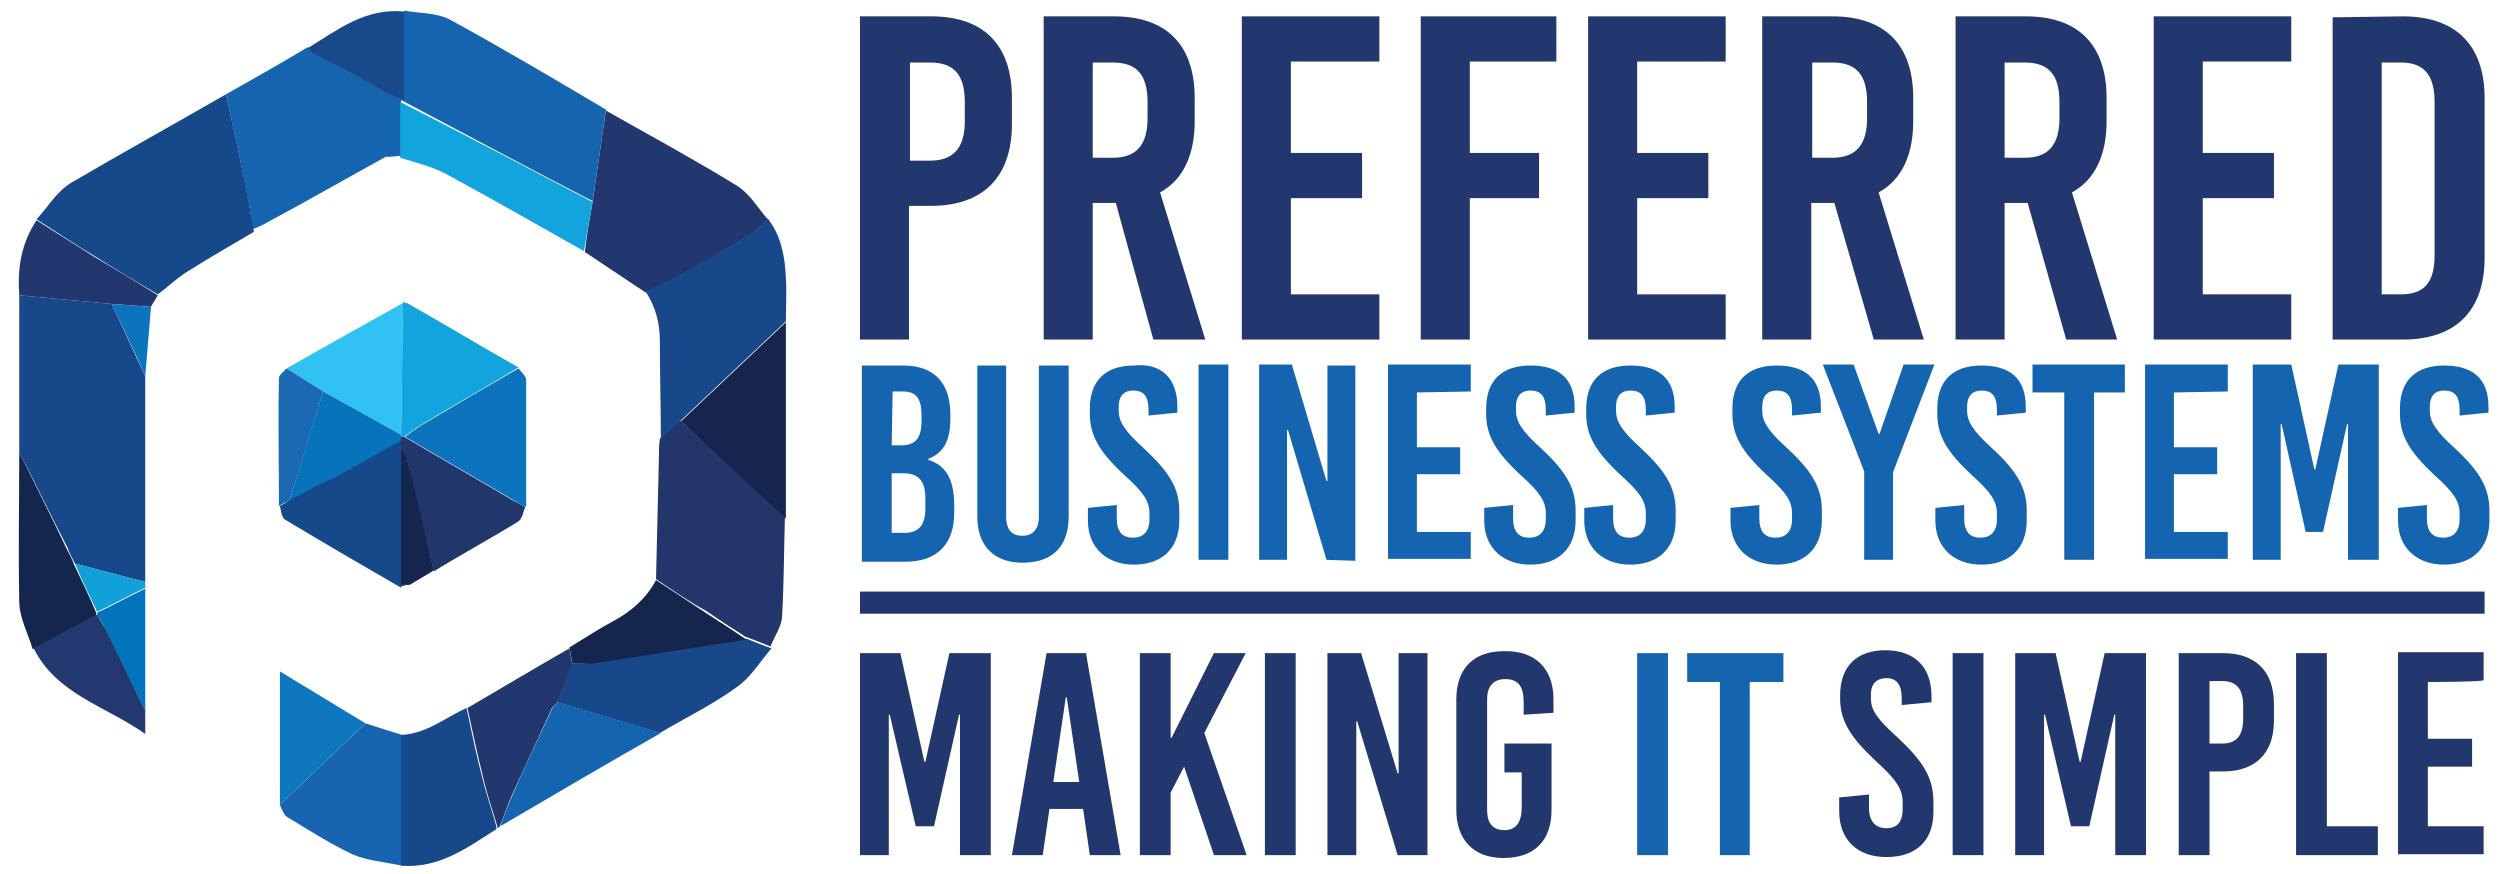
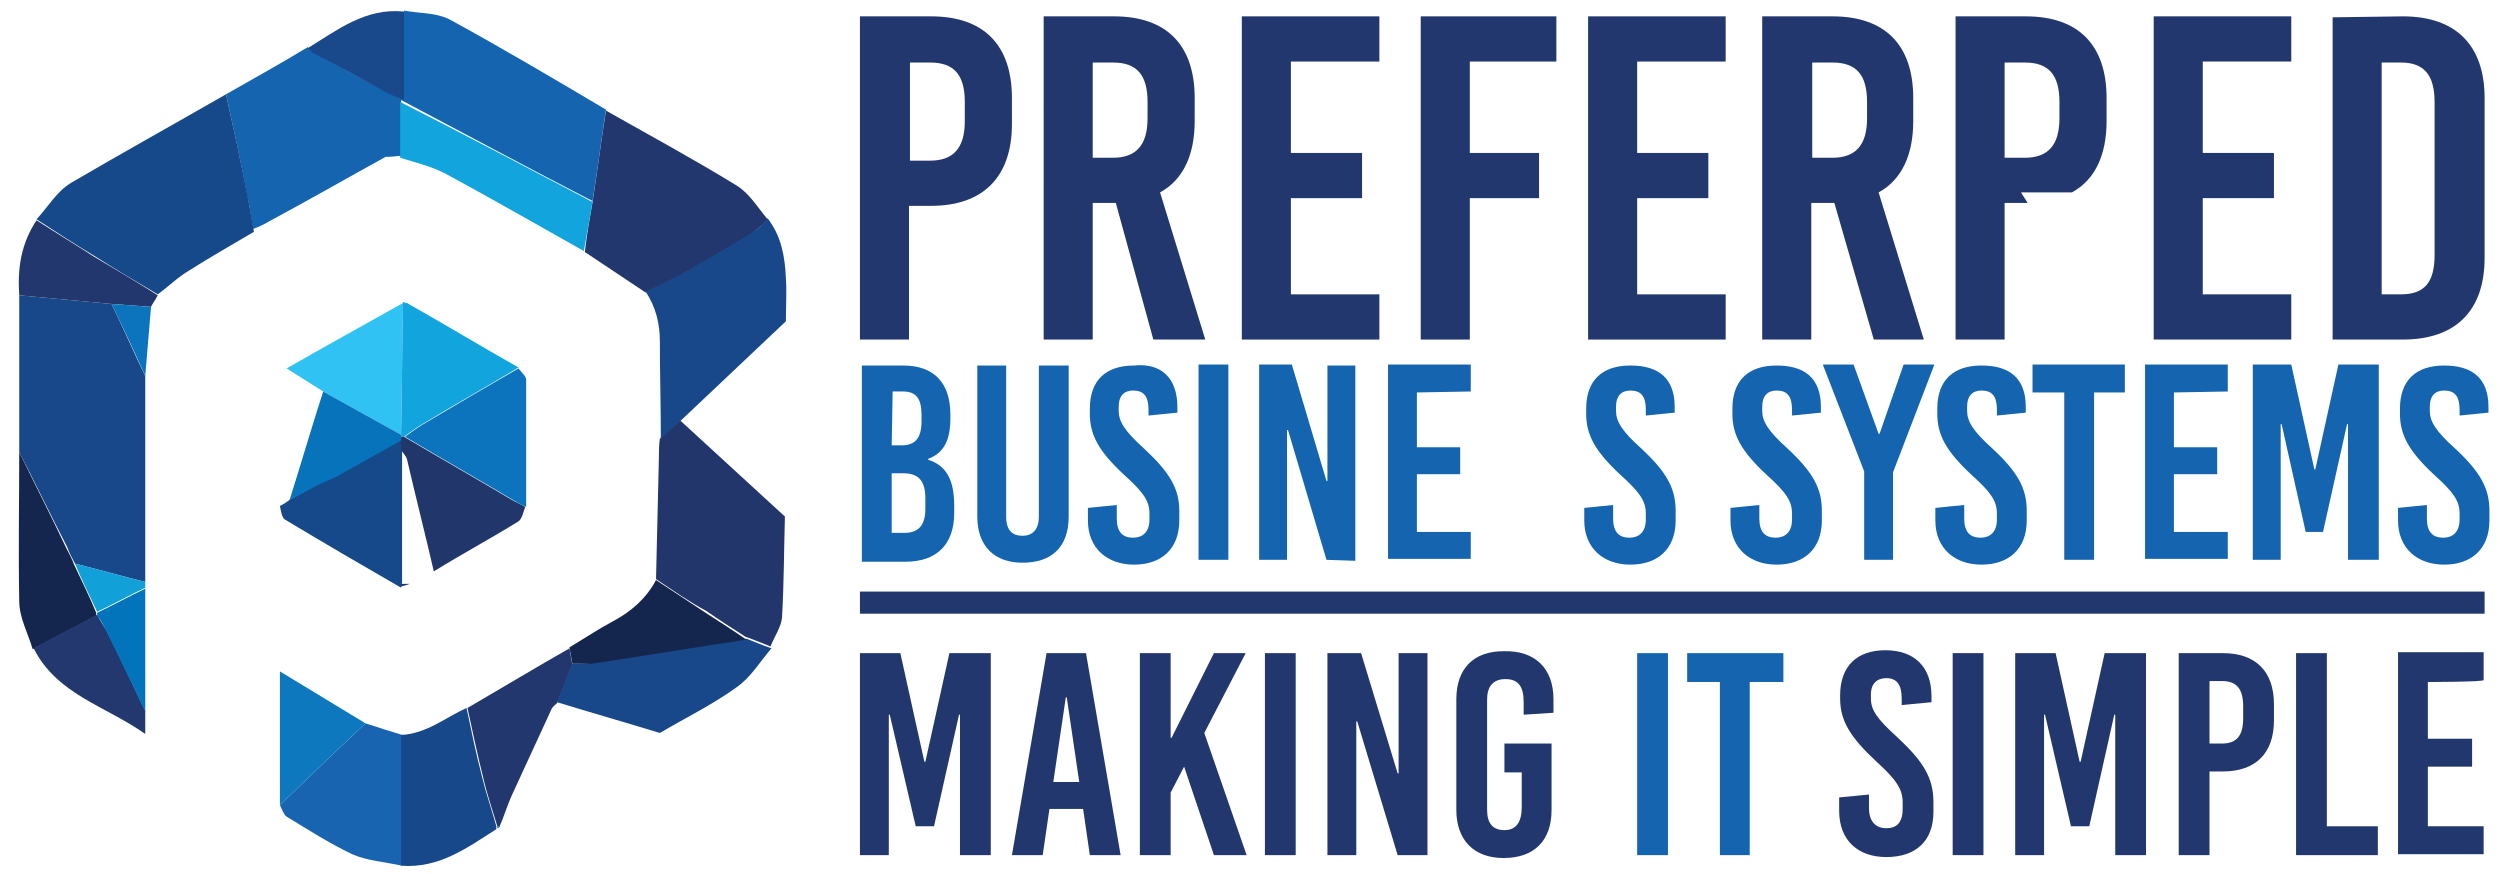
<svg xmlns="http://www.w3.org/2000/svg" version="1.1" id="Layer_1" x="0px" y="0px" viewBox="0 0 259.9 90.9" style="enable-background:new 0 0 259.9 90.9;" xml:space="preserve">
  <style type="text/css">
	.st0{fill:#1464AF;}
	.st1{fill:#184889;}
	.st2{fill:#16498A;}
	.st3{fill:#22366C;}
	.st4{fill:#22376D;}
	.st5{fill:#1864B0;}
	.st6{fill:#17488A;}
	.st7{fill:#15254D;}
	.st8{fill:#12A4DC;}
	.st9{fill:#0B74BC;}
	.st10{fill:#2FC2F2;}
	.st11{fill:#15264E;}
	.st12{fill:#21376C;}
	.st13{fill:#1564AF;}
	.st14{fill:#0E78BE;}
	.st15{fill:#22386E;}
	.st16{fill:#19498B;}
	.st17{fill:#1B69B3;}
	.st18{fill:#0174BB;}
	.st19{fill:#11A0D7;}
	.st20{fill:#1867B1;}
	.st21{fill:#0773BB;}
</style>
  <g>
    <path class="st0" d="M23.5,9.8c2.8-1.6,5.7-3.2,8.5-4.9c0.2,0.2,0.4,0.5,0.7,0.6c2.5,1.4,5.1,2.8,7.6,4.1c0.4,0.2,0.9,0.4,1.7,0.7   C42,7,42,4,42,1.1c1.6,0.3,3.3,0.2,4.7,0.9c5.5,3,10.9,6.2,16.3,9.4c-0.5,3.2-0.9,6.4-1.4,9.5C55,17.5,48.5,14,41.7,10.4   c0,2.1,0,4,0,5.8c-0.4,0-0.8,0.1-1.3,0.1c-0.1,0-0.2,0-0.3,0c-4,2.2-8,4.5-12.1,6.7c-0.5,0.3-1.1,0.6-1.7,0.8   c-0.2-1.1-0.3-2.2-0.6-3.4C25.1,17.1,24.3,13.5,23.5,9.8z" />
    <path class="st1" d="M2,47c0-5.4,0-10.9,0-16.3c3.2,0.3,6.4,0.6,9.6,0.9c1.2,2.5,2.3,5,3.5,7.5c0,7.1,0,14.2,0,21.4   c-2.4-0.6-4.9-1.3-7.3-1.9C7.5,58,7.2,57.5,7,56.9C5.3,53.6,3.7,50.3,2,47z" />
    <path class="st2" d="M23.5,9.8c0.8,3.6,1.6,7.3,2.3,10.9c0.2,1.1,0.4,2.2,0.6,3.4c-2.2,1.3-4.5,2.6-6.7,4c-1.2,0.7-2.2,1.7-3.3,2.5   c-2.2-1.3-4.4-2.6-6.6-4c-2-1.2-4-2.5-6-3.8C5,21.5,5.9,19.9,7.4,19C12.7,15.9,18.1,12.9,23.5,9.8z" />
    <path class="st3" d="M68.2,60.2c0.1-4.2,0.2-8.4,0.3-12.7c0-0.6,0-1.2,0.1-1.9c0.7-0.6,1.4-1.3,2.1-1.9c3.6,3.3,7.3,6.7,10.9,10   c-0.1,3.5-0.1,7-0.3,10.5c-0.1,1-0.8,2-1.2,3c-0.8-0.3-1.7-0.7-2.6-1c-1.4-0.9-2.8-1.8-4.1-2.7C71.7,62.6,70,61.4,68.2,60.2z" />
    <path class="st4" d="M61.6,21c0.5-3.2,0.9-6.4,1.4-9.5c4.6,2.6,9.2,5.1,13.6,7.8c1.3,0.8,2.2,2.3,3.2,3.5c-0.5,0.5-1,1-1.5,1.4   c-2.2,1.4-4.5,2.7-6.8,4c-1.4,0.8-2.9,1.5-4.4,2.2c-2.1-1.4-4.2-2.8-6.3-4.2C61,24.4,61.3,22.7,61.6,21z" />
    <path class="st1" d="M67.1,30.3c1.5-0.7,3-1.4,4.4-2.2c2.3-1.3,4.6-2.6,6.8-4c0.6-0.3,1-0.9,1.5-1.4c1.4,1.8,1.8,3.9,1.9,6.2   c0.1,1.5,0,3,0,4.5c-3.7,3.5-7.3,6.9-10.9,10.3c-0.7,0.6-1.4,1.3-2.1,1.9c0-3.4-0.1-6.7-0.1-10.1C68.6,33.7,68.2,31.9,67.1,30.3z" />
    <path class="st1" d="M77.6,66.4c0.8,0.3,1.7,0.7,2.6,1c-1.2,1.4-2.2,3.1-3.7,4.1c-2.5,1.8-5.2,3.1-7.9,4.7   c-3.6-1.1-7.1-2.1-10.7-3.2c0.5-1.3,1.1-2.7,1.6-4c0.7,0,1.4,0,2-0.1C66.9,68.1,72.3,67.2,77.6,66.4z" />
    <path class="st5" d="M38,75.2c1.2,0.4,2.5,0.8,3.8,1.2c0,4.5,0,9.1,0,13.6c-1.8-0.4-3.6-0.5-5.2-1.2c-2.3-1.1-4.5-2.5-6.8-3.9   c-0.3-0.2-0.5-0.8-0.7-1.2C32,80.9,35,78,38,75.2z" />
    <path class="st6" d="M41.7,90c0-4.5,0-9.1,0-13.6c2.6-0.1,4.6-1.8,6.8-2.8c0.5,2.4,1,4.8,1.6,7.1c0.4,1.7,1,3.4,1.5,5.2   c0,0.1,0,0.2,0,0.3C48.6,88.1,45.7,90.3,41.7,90z" />
-     <path class="st7" d="M70.8,43.8c3.7-3.5,7.3-6.9,10.9-10.3c0,6.8,0,13.6,0,20.4C78,50.5,74.4,47.2,70.8,43.8z" />
    <path class="st2" d="M41.7,61.1c-4-2.3-8.1-4.7-12.1-7.1c-0.3-0.2-0.4-0.9-0.5-1.4c0.4-0.2,0.7-0.4,1.1-0.7c1.5-0.8,3-1.7,4.5-2.5   c2.3-1.3,4.7-2.6,7-3.9c0,0.3,0,0.7,0.1,1c0,4.7,0,9.4,0,14.1C41.7,60.9,41.7,61,41.7,61.1z" />
    <path class="st8" d="M61.6,21c-0.3,1.7-0.6,3.4-0.9,5.1c-4.8-2.7-9.5-5.4-14.3-8c-1.5-0.8-3.2-1.2-4.8-1.7c0-1.9,0-3.7,0-5.8   C48.5,14.1,55.1,17.6,61.6,21z" />
    <path class="st9" d="M53.9,38.3c0.3,0.4,0.8,0.8,0.8,1.2c0,4.4,0,8.8,0,13.2c-0.5-0.2-1-0.5-1.5-0.8c-3.7-2.2-7.4-4.3-11.1-6.5   c0.6-0.4,1.2-0.9,1.9-1.3C47.2,42.2,50.6,40.2,53.9,38.3z" />
    <path class="st4" d="M51.7,85.9c-0.5-1.7-1.1-3.4-1.5-5.2c-0.6-2.4-1.1-4.8-1.6-7.1c3.6-2.1,7.1-4.2,10.6-6.2   c0.1,0.6,0.2,1.1,0.3,1.7c-0.5,1.3-1.1,2.7-1.6,4c-0.2,0.2-0.5,0.4-0.6,0.7c-1.4,3-2.7,5.9-4.1,8.9c-0.5,1.1-0.8,2.2-1.3,3.3l0,0   C51.9,85.9,51.8,85.9,51.7,85.9z" />
    <path class="st10" d="M29.8,38.3c4-2.3,8-4.5,12.1-6.8c-0.1,4.6-0.1,9.1-0.2,13.7c-2.7-1.5-5.4-3-8.1-4.5   C32.3,39.9,31.1,39.1,29.8,38.3z" />
    <path class="st11" d="M2,47c1.6,3.3,3.3,6.6,4.9,10c0.3,0.6,0.6,1.1,0.8,1.7c0.8,1.7,1.6,3.3,2.3,5c0,0.1,0,0.2,0,0.3   c-2.2,1.2-4.4,2.3-6.6,3.5c-0.5-1.7-1.4-3.3-1.4-5C1.9,57.3,2,52.1,2,47z" />
    <path class="st8" d="M41.7,45.1c0.1-4.6,0.1-9.1,0.2-13.7l0,0c0.1,0,0.2,0.1,0.4,0.1c3.9,2.2,7.7,4.5,11.6,6.7   c-3.3,2-6.7,3.9-10,5.9c-0.7,0.4-1.3,0.9-1.9,1.3c-0.1,0-0.2,0-0.3,0C41.7,45.3,41.7,45.2,41.7,45.1z" />
    <path class="st12" d="M41.7,45.4c0.1,0,0.2,0,0.3,0c3.7,2.2,7.4,4.3,11.1,6.5c0.5,0.3,1,0.5,1.5,0.8c-0.2,0.5-0.3,1.2-0.7,1.5   C51,56,48,57.6,45.1,59.4c-0.9-3.9-1.9-7.8-2.8-11.7c-0.1-0.3-0.4-0.6-0.6-0.9c0-0.3,0-0.7-0.1-1C41.7,45.6,41.7,45.5,41.7,45.4z" />
-     <path class="st13" d="M52,85.9c0.4-1.1,0.8-2.2,1.3-3.3c1.3-3,2.7-5.9,4.1-8.9c0.1-0.3,0.4-0.4,0.6-0.7c3.6,1.1,7.1,2.1,10.7,3.2   C63.1,79.4,57.6,82.6,52,85.9z" />
    <path class="st11" d="M59.5,69c-0.1-0.6-0.2-1.1-0.3-1.7c1.5-0.9,3-1.9,4.5-2.7c1.9-1,3.5-2.4,4.5-4.3c1.8,1.2,3.5,2.3,5.3,3.5   c1.4,0.9,2.8,1.8,4.1,2.7c-5.4,0.8-10.7,1.7-16.1,2.5C60.9,69,60.2,69,59.5,69z" />
    <path class="st14" d="M38,75.2c-3,2.8-6,5.7-8.9,8.5c0-4.5,0-9.1,0-13.9C32.1,71.6,35,73.4,38,75.2z" />
    <path class="st4" d="M3.8,22.9c2,1.3,4,2.5,6,3.8c2.2,1.3,4.4,2.6,6.6,4c-0.2,0.4-0.5,0.8-0.7,1.2c-1.4-0.1-2.7-0.2-4.1-0.3   C8.4,31.3,5.2,31,2,30.7C1.8,27.9,2.2,25.3,3.8,22.9z" />
    <path class="st15" d="M3.5,67.4c2.2-1.2,4.4-2.3,6.6-3.5c0.3,0.6,0.7,1.2,1,1.7c1.4,2.8,2.7,5.6,4,8.3c0,0.7,0,1.3,0,2.4   C11,73.4,5.9,72.2,3.5,67.4z" />
    <path class="st16" d="M42,1.2c0,3,0,6,0,9.2c-0.8-0.3-1.2-0.5-1.7-0.7c-2.5-1.4-5.1-2.8-7.6-4.1C32.4,5.5,32.2,5.2,32,5   C35.1,3.1,38,0.8,42,1.2z" />
-     <path class="st17" d="M29.8,38.3c1.3,0.8,2.5,1.6,3.8,2.4c-1.2,3.8-2.3,7.6-3.5,11.3c-0.4,0.2-0.7,0.4-1.1,0.6   c0-4.4-0.1-8.8,0-13.3C29,39,29.5,38.6,29.8,38.3z" />
    <path class="st18" d="M15.1,74c-1.3-2.8-2.7-5.6-4-8.3c-0.3-0.6-0.6-1.2-1-1.7c0-0.1,0-0.2,0-0.3c1.7-0.8,3.3-1.7,5-2.5   C15.1,65.4,15.1,69.7,15.1,74z" />
-     <path class="st11" d="M41.7,46.7c0.2,0.3,0.5,0.6,0.6,0.9c1,3.9,1.9,7.8,2.8,11.7c-0.8,0.5-1.7,1-2.5,1.5c-0.3,0-0.6,0-0.9,0   C41.7,56.1,41.7,51.4,41.7,46.7z" />
    <path class="st19" d="M15.1,61.1c-1.7,0.8-3.3,1.7-5,2.5c-0.8-1.7-1.6-3.3-2.3-5c2.4,0.6,4.9,1.3,7.3,1.9   C15.1,60.7,15.1,60.9,15.1,61.1z" />
    <path class="st9" d="M11.6,31.6c1.4,0.1,2.7,0.2,4.1,0.3c-0.2,2.4-0.4,4.8-0.6,7.2C14,36.6,12.8,34.1,11.6,31.6z" />
    <path class="st12" d="M41.7,60.7c0.3,0,0.6,0,0.9,0c-0.3,0.1-0.6,0.2-1,0.3C41.7,61,41.7,60.9,41.7,60.7z" />
    <path class="st10" d="M42.3,31.6c-0.1,0-0.2-0.1-0.4-0.1C42.1,31.5,42.2,31.5,42.3,31.6z" />
    <path class="st20" d="M40.1,16.5c0.1,0,0.2,0,0.3,0C40.3,16.5,40.2,16.5,40.1,16.5z" />
    <path class="st13" d="M51.7,85.9c0.1,0,0.2,0,0.3,0c-0.1,0.1-0.2,0.2-0.3,0.2C51.7,86,51.7,86,51.7,85.9z" />
    <path class="st21" d="M30.1,52c1.2-3.8,2.3-7.6,3.5-11.3c2.7,1.5,5.4,3,8.1,4.5c0,0.1,0,0.2,0,0.3s0,0.2,0,0.3   c-2.3,1.3-4.7,2.6-7,3.9C33.1,50.3,31.6,51.2,30.1,52z" />
  </g>
  <g>
    <path class="st4" d="M96.8,1.7c5.5,0,8.4,3,8.4,8.5v2.7c0,5.5-3,8.5-8.4,8.5h-2.3v13.9h-5.1V1.7H96.8L96.8,1.7z M94.6,16.7h2.1   c2.4,0,3.6-1.3,3.6-4.1v-2c0-2.8-1.1-4.1-3.6-4.1h-2.1V16.7z" />
    <path class="st4" d="M116,21.1h-2.4v14.2h-5.1V1.7h7.3c5.5,0,8.4,3,8.4,8.5v2.4c0,3.5-1.2,6.1-3.6,7.4l4.7,15.3h-5.4L116,21.1z    M113.6,16.4h2.1c2.4,0,3.6-1.3,3.6-4.1v-1.7c0-2.8-1.1-4.1-3.6-4.1h-2.1V16.4z" />
    <path class="st4" d="M134.2,6.4v9.5h7.4v4.7h-7.4v10h9.2v4.7h-14.3V1.7h14.3v4.7L134.2,6.4L134.2,6.4z" />
    <path class="st4" d="M152.8,6.4v9.5h7.2v4.7h-7.2v14.7h-5.1V1.7h14.1v4.7L152.8,6.4L152.8,6.4z" />
    <path class="st4" d="M170.2,6.4v9.5h7.4v4.7h-7.4v10h9.2v4.7h-14.3V1.7h14.3v4.7L170.2,6.4L170.2,6.4z" />
    <path class="st4" d="M190.7,21.1h-2.4v14.2h-5.1V1.7h7.3c5.5,0,8.4,3,8.4,8.5v2.4c0,3.5-1.2,6.1-3.6,7.4l4.7,15.3h-5.2L190.7,21.1z    M188.4,16.4h2.1c2.4,0,3.6-1.3,3.6-4.1v-1.7c0-2.8-1.1-4.1-3.6-4.1h-2.1V16.4z" />
-     <path class="st4" d="M210.8,21.1h-2.4v14.2h-5.1V1.7h7.3c5.5,0,8.4,3,8.4,8.5v2.4c0,3.5-1.2,6.1-3.6,7.4l4.7,15.3h-5.3L210.8,21.1z    M208.4,16.4h2.1c2.4,0,3.6-1.3,3.6-4.1v-1.7c0-2.8-1.1-4.1-3.6-4.1h-2.1V16.4z" />
+     <path class="st4" d="M210.8,21.1h-2.4v14.2h-5.1V1.7h7.3c5.5,0,8.4,3,8.4,8.5v2.4c0,3.5-1.2,6.1-3.6,7.4h-5.3L210.8,21.1z    M208.4,16.4h2.1c2.4,0,3.6-1.3,3.6-4.1v-1.7c0-2.8-1.1-4.1-3.6-4.1h-2.1V16.4z" />
    <path class="st4" d="M229,6.4v9.5h7.4v4.7H229v10h9.2v4.7h-14.3V1.7h14.3v4.7L229,6.4L229,6.4z" />
    <path class="st4" d="M249.8,1.7c5.5,0,8.5,3,8.5,8.5v16.6c0,5.5-3,8.5-8.5,8.5h-7.3V1.8L249.8,1.7L249.8,1.7z M247.6,30.6h2   c2.5,0,3.5-1.3,3.5-4.1V10.6c0-2.8-1.1-4.1-3.5-4.1h-2V30.6z" />
  </g>
  <g>
    <path class="st0" d="M93.9,38c3.2,0,4.9,1.8,4.9,5.1v0.4c0,2.3-0.7,3.6-2.3,4.2v0.1c1.9,0.6,2.7,2.1,2.7,4.8v0.7   c0,3.3-1.8,5.1-5.1,5.1h-4.5V38H93.9L93.9,38z M92.7,46.3h1c1.5,0,2.1-0.8,2.1-2.5v-0.7c0-1.7-0.6-2.4-1.9-2.4h-1.1L92.7,46.3   L92.7,46.3z M92.7,55.4H94c1.5,0,2.2-0.8,2.2-2.5v-1.1c0-1.8-0.7-2.6-2.3-2.6h-1.2V55.4z" />
    <path class="st0" d="M111.1,53.7c0,3.2-1.8,4.8-4.8,4.8c-2.9,0-4.7-1.7-4.7-4.8V38h3v15.7c0,1.5,0.7,2,1.7,2s1.7-0.6,1.7-2V38h3.1   L111.1,53.7L111.1,53.7z" />
    <path class="st0" d="M122.4,42.3v0.6l-3,0.3v-0.6c0-1.4-0.5-2-1.6-2c-0.9,0-1.5,0.5-1.5,1.7v0.4c0,1.1,0.6,2.1,2.6,3.9   c2.7,2.5,3.7,4.2,3.7,6.5v1c0,3-1.9,4.6-4.7,4.6s-4.8-1.7-4.8-4.6v-1.3l3-0.3v1.4c0,1.4,0.6,2,1.7,2c0.9,0,1.7-0.5,1.7-1.9v-0.6   c0-1.3-0.6-2.2-2.6-4c-2.7-2.5-3.6-4.2-3.6-6.4v-0.5c0-3,1.7-4.5,4.6-4.5C120.7,37.7,122.4,39.3,122.4,42.3z" />
    <path class="st0" d="M124.6,58.2V37.9h3.1v20.3C127.7,58.2,124.6,58.2,124.6,58.2z" />
    <path class="st0" d="M137.9,58.2l-4-13.5h-0.1v13.5h-2.9V37.9h3.4l3.6,12.1h0.1V38h2.9v20.3L137.9,58.2L137.9,58.2z" />
    <path class="st0" d="M147.3,40.8v5.7h4.5v2.8h-4.5v6h5.6v2.8h-8.6V37.9h8.6v2.8L147.3,40.8L147.3,40.8z" />
-     <path class="st0" d="M163.7,42.3v0.6l-3,0.3v-0.6c0-1.4-0.5-2-1.6-2c-0.9,0-1.5,0.5-1.5,1.7v0.4c0,1.1,0.6,2.1,2.6,3.9   c2.7,2.5,3.6,4.2,3.6,6.5v1c0,3-1.9,4.6-4.7,4.6s-4.8-1.7-4.8-4.6v-1.3l3-0.3v1.4c0,1.4,0.6,2,1.7,2c0.9,0,1.7-0.5,1.7-1.9v-0.6   c0-1.3-0.6-2.2-2.6-4c-2.7-2.5-3.6-4.2-3.6-6.4v-0.5c0-3,1.7-4.5,4.6-4.5S163.7,39.3,163.7,42.3z" />
    <path class="st0" d="M174.1,42.3v0.6l-3,0.3v-0.6c0-1.4-0.5-2-1.6-2c-0.9,0-1.5,0.5-1.5,1.7v0.4c0,1.1,0.6,2.1,2.6,3.9   c2.7,2.5,3.6,4.2,3.6,6.5v1c0,3-1.9,4.6-4.7,4.6s-4.8-1.7-4.8-4.6v-1.3l3-0.3v1.4c0,1.4,0.6,2,1.7,2c0.9,0,1.7-0.5,1.7-1.9v-0.6   c0-1.3-0.6-2.2-2.6-4c-2.7-2.5-3.6-4.2-3.6-6.4v-0.5c0-3,1.7-4.5,4.6-4.5S174.1,39.3,174.1,42.3z" />
    <path class="st0" d="M189.3,42.3v0.6l-3,0.3v-0.6c0-1.4-0.5-2-1.6-2c-0.9,0-1.5,0.5-1.5,1.7v0.4c0,1.1,0.6,2.1,2.6,3.9   c2.7,2.5,3.6,4.2,3.6,6.5v1c0,3-1.9,4.6-4.7,4.6s-4.8-1.7-4.8-4.6v-1.3l3-0.3v1.4c0,1.4,0.6,2,1.7,2c0.9,0,1.7-0.5,1.7-1.9v-0.6   c0-1.3-0.6-2.2-2.6-4c-2.7-2.5-3.6-4.2-3.6-6.4v-0.5c0-3,1.7-4.5,4.6-4.5S189.3,39.3,189.3,42.3z" />
    <path class="st0" d="M196.8,58.2h-3V49l-4.3-11.1h3.2l2.6,7.2h0.1l2.5-7.2h3.2l-4.3,11.2V58.2L196.8,58.2z" />
    <path class="st0" d="M210.6,42.3v0.6l-3,0.3v-0.6c0-1.4-0.5-2-1.6-2c-0.9,0-1.5,0.5-1.5,1.7v0.4c0,1.1,0.6,2.1,2.6,3.9   c2.7,2.5,3.6,4.2,3.6,6.5v1c0,3-1.9,4.6-4.7,4.6s-4.8-1.7-4.8-4.6v-1.3l3-0.3v1.4c0,1.4,0.6,2,1.7,2c0.9,0,1.7-0.5,1.7-1.9v-0.6   c0-1.3-0.6-2.2-2.6-4c-2.7-2.5-3.6-4.2-3.6-6.4v-0.5c0-3,1.7-4.5,4.6-4.5S210.6,39.3,210.6,42.3z" />
    <path class="st0" d="M217.7,40.8v17.4h-3.1V40.8h-3.3v-2.9h9.6v2.9C220.9,40.8,217.7,40.8,217.7,40.8z" />
    <path class="st0" d="M226,40.8v5.7h4.5v2.8H226v6h5.6v2.8H223V37.9h8.6v2.8L226,40.8L226,40.8z" />
    <path class="st0" d="M244.1,58.2V44.1H244l-2.5,11.2h-1.8l-2.5-11.2h-0.1v14.1h-2.9V37.9h4l2.4,10.9h0.1l2.4-10.9h4.2v20.3   C247.3,58.2,244.1,58.2,244.1,58.2z" />
    <path class="st0" d="M258.7,42.3v0.6l-3,0.3v-0.6c0-1.4-0.5-2-1.6-2c-0.9,0-1.5,0.5-1.5,1.7v0.4c0,1.1,0.6,2.1,2.6,3.9   c2.7,2.5,3.6,4.2,3.6,6.5v1c0,3-1.9,4.6-4.7,4.6c-2.8,0-4.8-1.7-4.8-4.6v-1.3l3-0.3v1.4c0,1.4,0.6,2,1.7,2c0.9,0,1.7-0.5,1.7-1.9   v-0.6c0-1.3-0.6-2.2-2.6-4c-2.7-2.5-3.6-4.2-3.6-6.4v-0.5c0-3,1.7-4.5,4.6-4.5C257,38,258.7,39.3,258.7,42.3z" />
  </g>
  <rect x="89.4" y="61.5" class="st4" width="168.9" height="2.3" />
  <g>
    <path class="st4" d="M99.8,88.9V74.3h-0.1l-2.6,11.6h-1.9l-2.7-11.6h-0.1v14.6h-3v-21h4.2l2.5,11.3h0.1l2.5-11.3h4.3v21H99.8z" />
    <path class="st4" d="M113.3,88.9l-0.7-4.8h-3.5l-0.7,4.8h-3.2l3.6-21h4.1l3.6,21H113.3z M109.5,81.3h2.7l-1.3-8.8h-0.1L109.5,81.3z   " />
    <path class="st4" d="M129.6,88.9h-3.4l-3.1-9.2l-1.4,2.7v6.5h-3.2v-21h3.2v8.8h0.1l4.4-8.8h3.3l-4.3,8.3L129.6,88.9z" />
    <path class="st4" d="M131.5,88.9v-21h3.2v21H131.5z" />
    <path class="st4" d="M145.3,88.9L141.1,75H141v13.9h-3v-21h3.5l3.8,12.5h0.1V67.9h3v21H145.3z" />
    <path class="st4" d="M161.5,72.7v1.4l-3.1,0.2V73c0-1.7-0.6-2.4-1.9-2.4s-1.9,0.8-1.9,2.1v11.5c0,1.4,0.6,2.1,1.8,2.1   s1.8-0.8,1.8-2.4v-3.6h-1.8v-3h4.9v6.9c0,3.2-1.8,5-5,5c-3.1,0-4.9-1.9-4.9-5V72.7c0-3.2,1.8-5,4.9-5   C159.6,67.6,161.5,69.5,161.5,72.7z" />
    <path class="st0" d="M170.2,88.9v-21h3.2v21H170.2z" />
    <path class="st0" d="M181.9,70.9v18h-3.1v-18h-3.4v-3h10v3H181.9z" />
    <path class="st4" d="M200.8,72.4V73l-3.1,0.3v-0.7c0-1.4-0.5-2.1-1.6-2.1c-0.9,0-1.6,0.5-1.6,1.7v0.4c0,1.2,0.6,2.1,2.7,4   c2.8,2.6,3.8,4.3,3.8,6.8v1c0,3.1-1.9,4.7-4.9,4.7c-2.9,0-4.9-1.7-4.9-4.8v-1.4l3.1-0.3V84c0,1.4,0.7,2.1,1.8,2.1   c1,0,1.7-0.5,1.7-2v-0.7c0-1.3-0.6-2.3-2.7-4.2c-2.8-2.6-3.8-4.3-3.8-6.6v-0.3c0-3.1,1.8-4.7,4.7-4.7   C199,67.6,200.8,69.3,200.8,72.4z" />
    <path class="st4" d="M203,88.9v-21h3.2v21H203z" />
    <path class="st4" d="M219.9,88.9V74.3h-0.1l-2.6,11.6h-1.9l-2.7-11.6h-0.1v14.6h-3v-21h4.2l2.5,11.3h0.1l2.5-11.3h4.3v21H219.9z" />
    <path class="st4" d="M231.1,67.9c3.4,0,5.3,1.9,5.3,5.3v1.7c0,3.4-1.9,5.3-5.3,5.3h-1.4v8.7h-3.2v-21   C226.5,67.9,231.1,67.9,231.1,67.9z M229.7,77.3h1.3c1.5,0,2.2-0.8,2.2-2.6v-1.3c0-1.8-0.7-2.6-2.2-2.6h-1.3V77.3z" />
    <path class="st4" d="M247.2,85.9v3h-8.5v-21h3.2v18H247.2z" />
    <path class="st4" d="M252.4,70.9v5.9h4.6v2.9h-4.6v6.2h5.8v2.9h-8.9v-21h8.9v2.9C258.2,70.9,252.4,70.9,252.4,70.9z" />
  </g>
</svg>